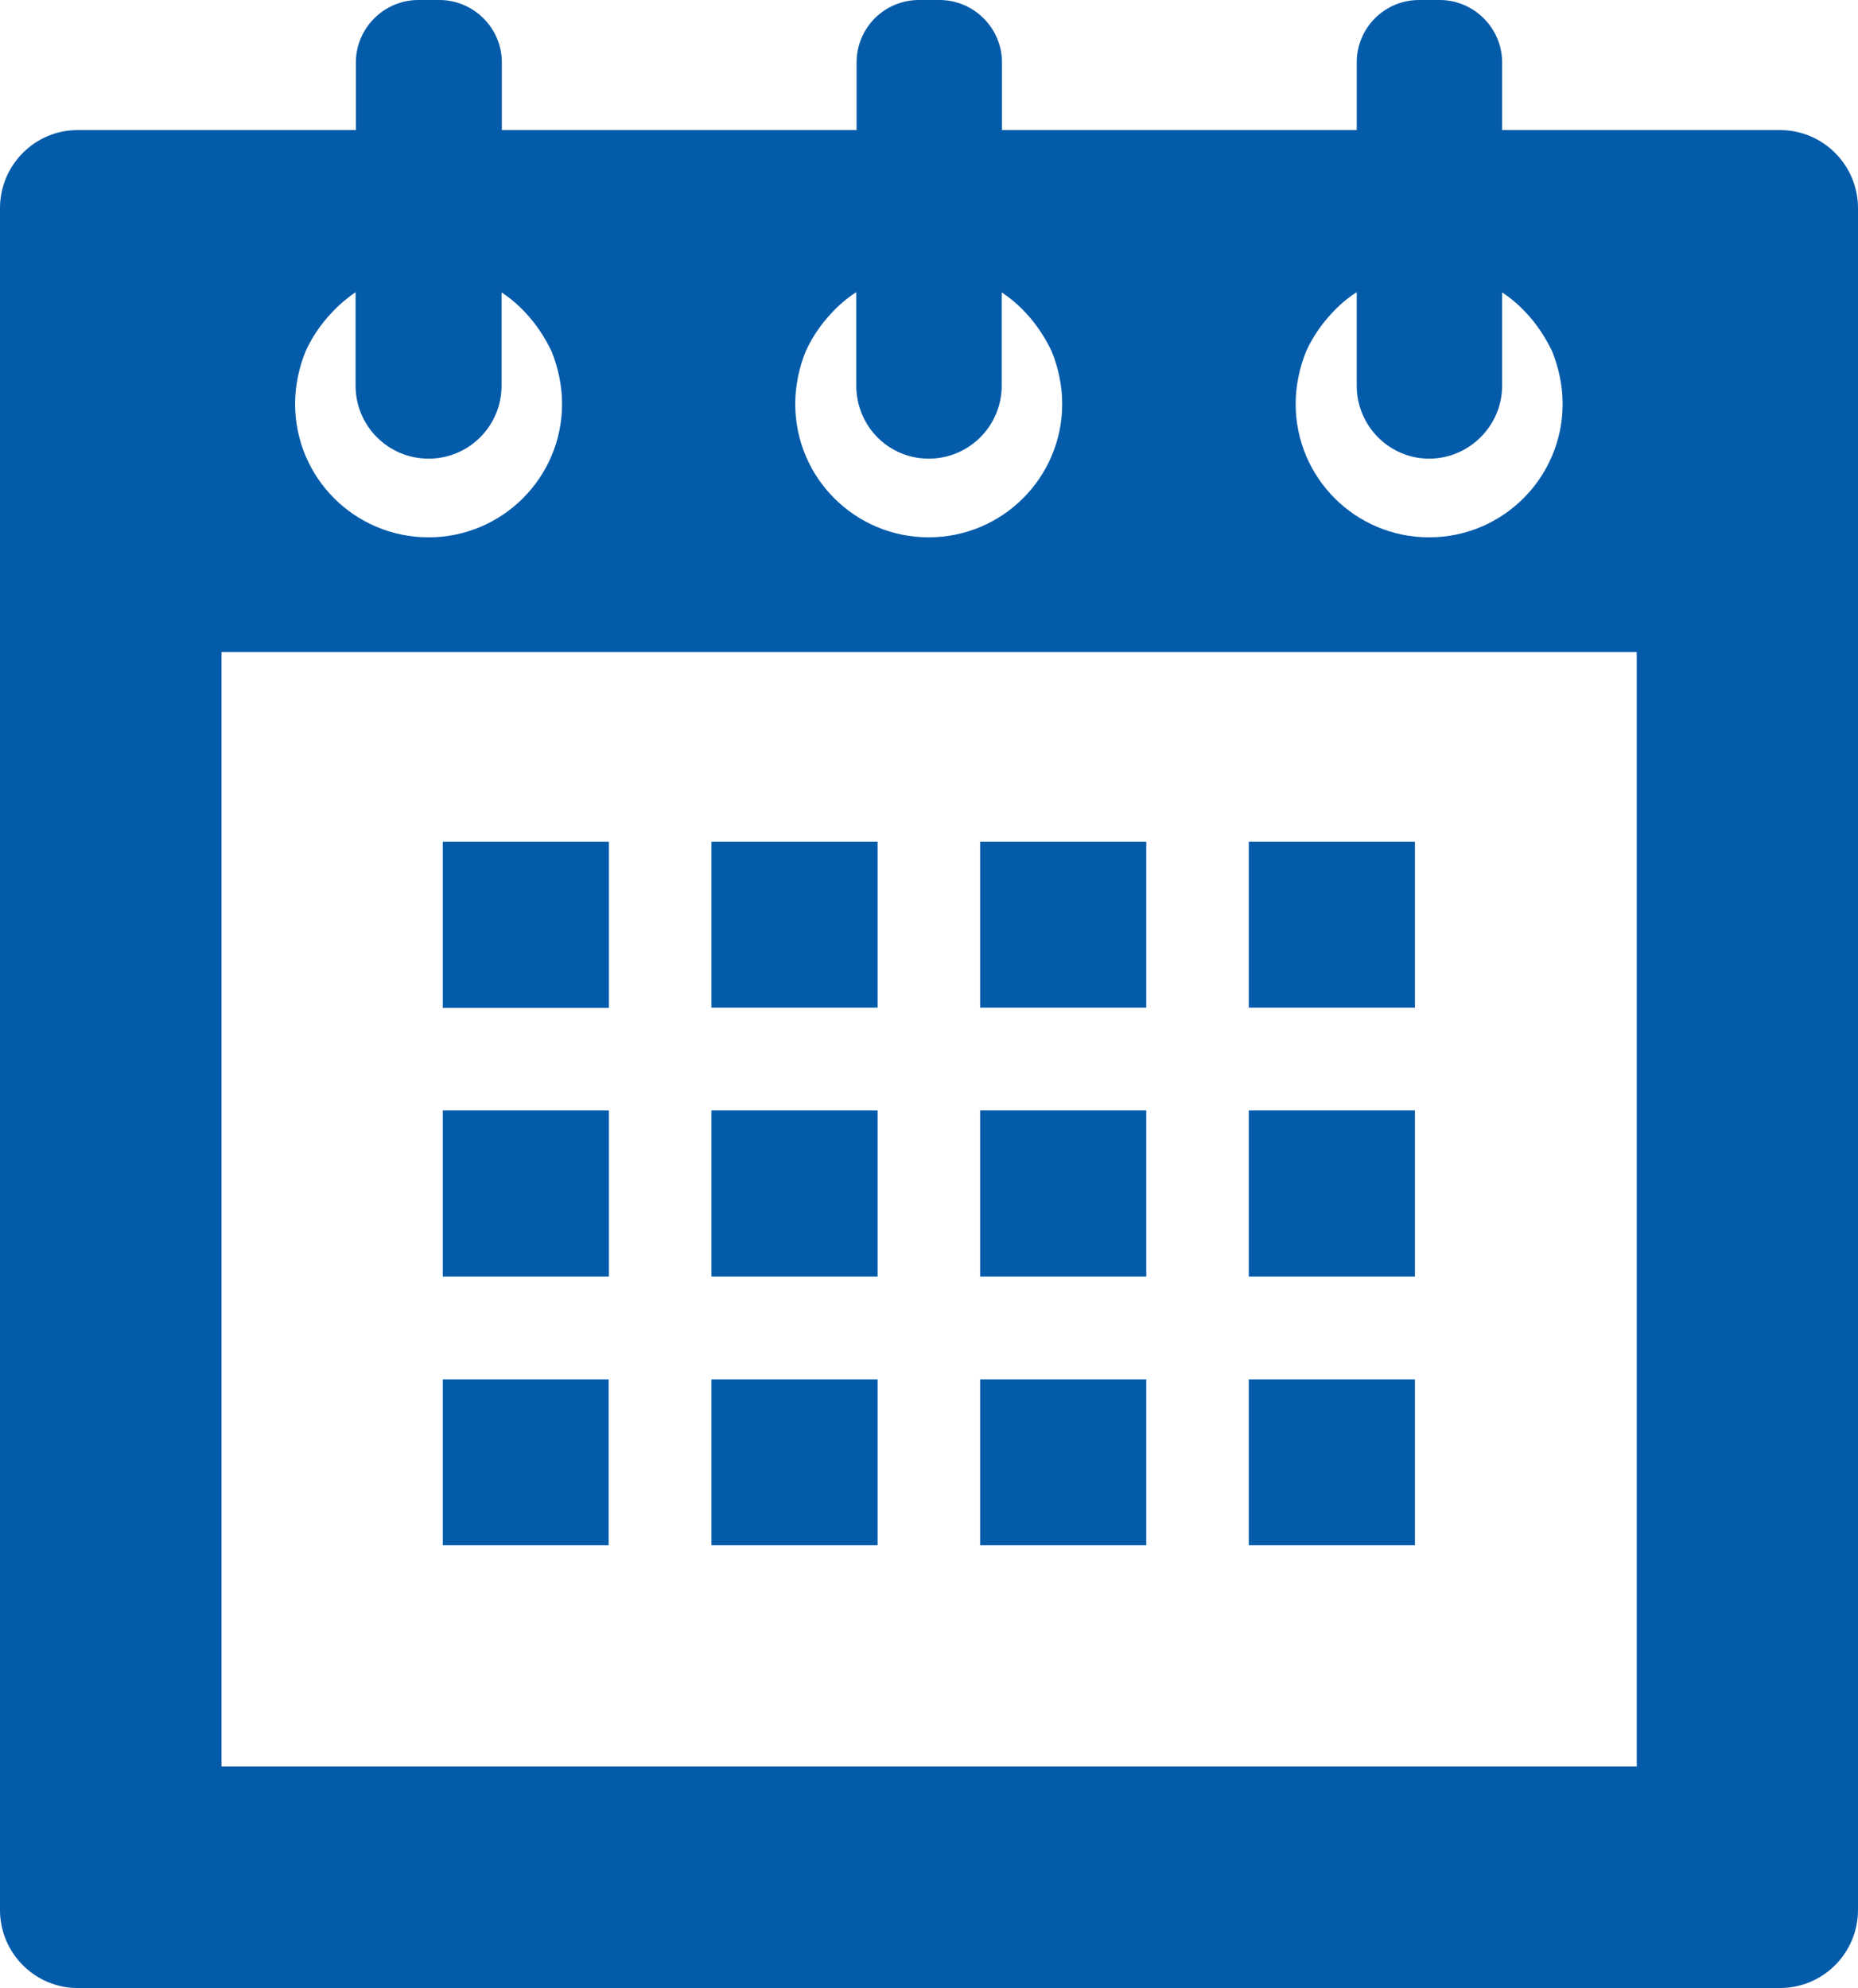
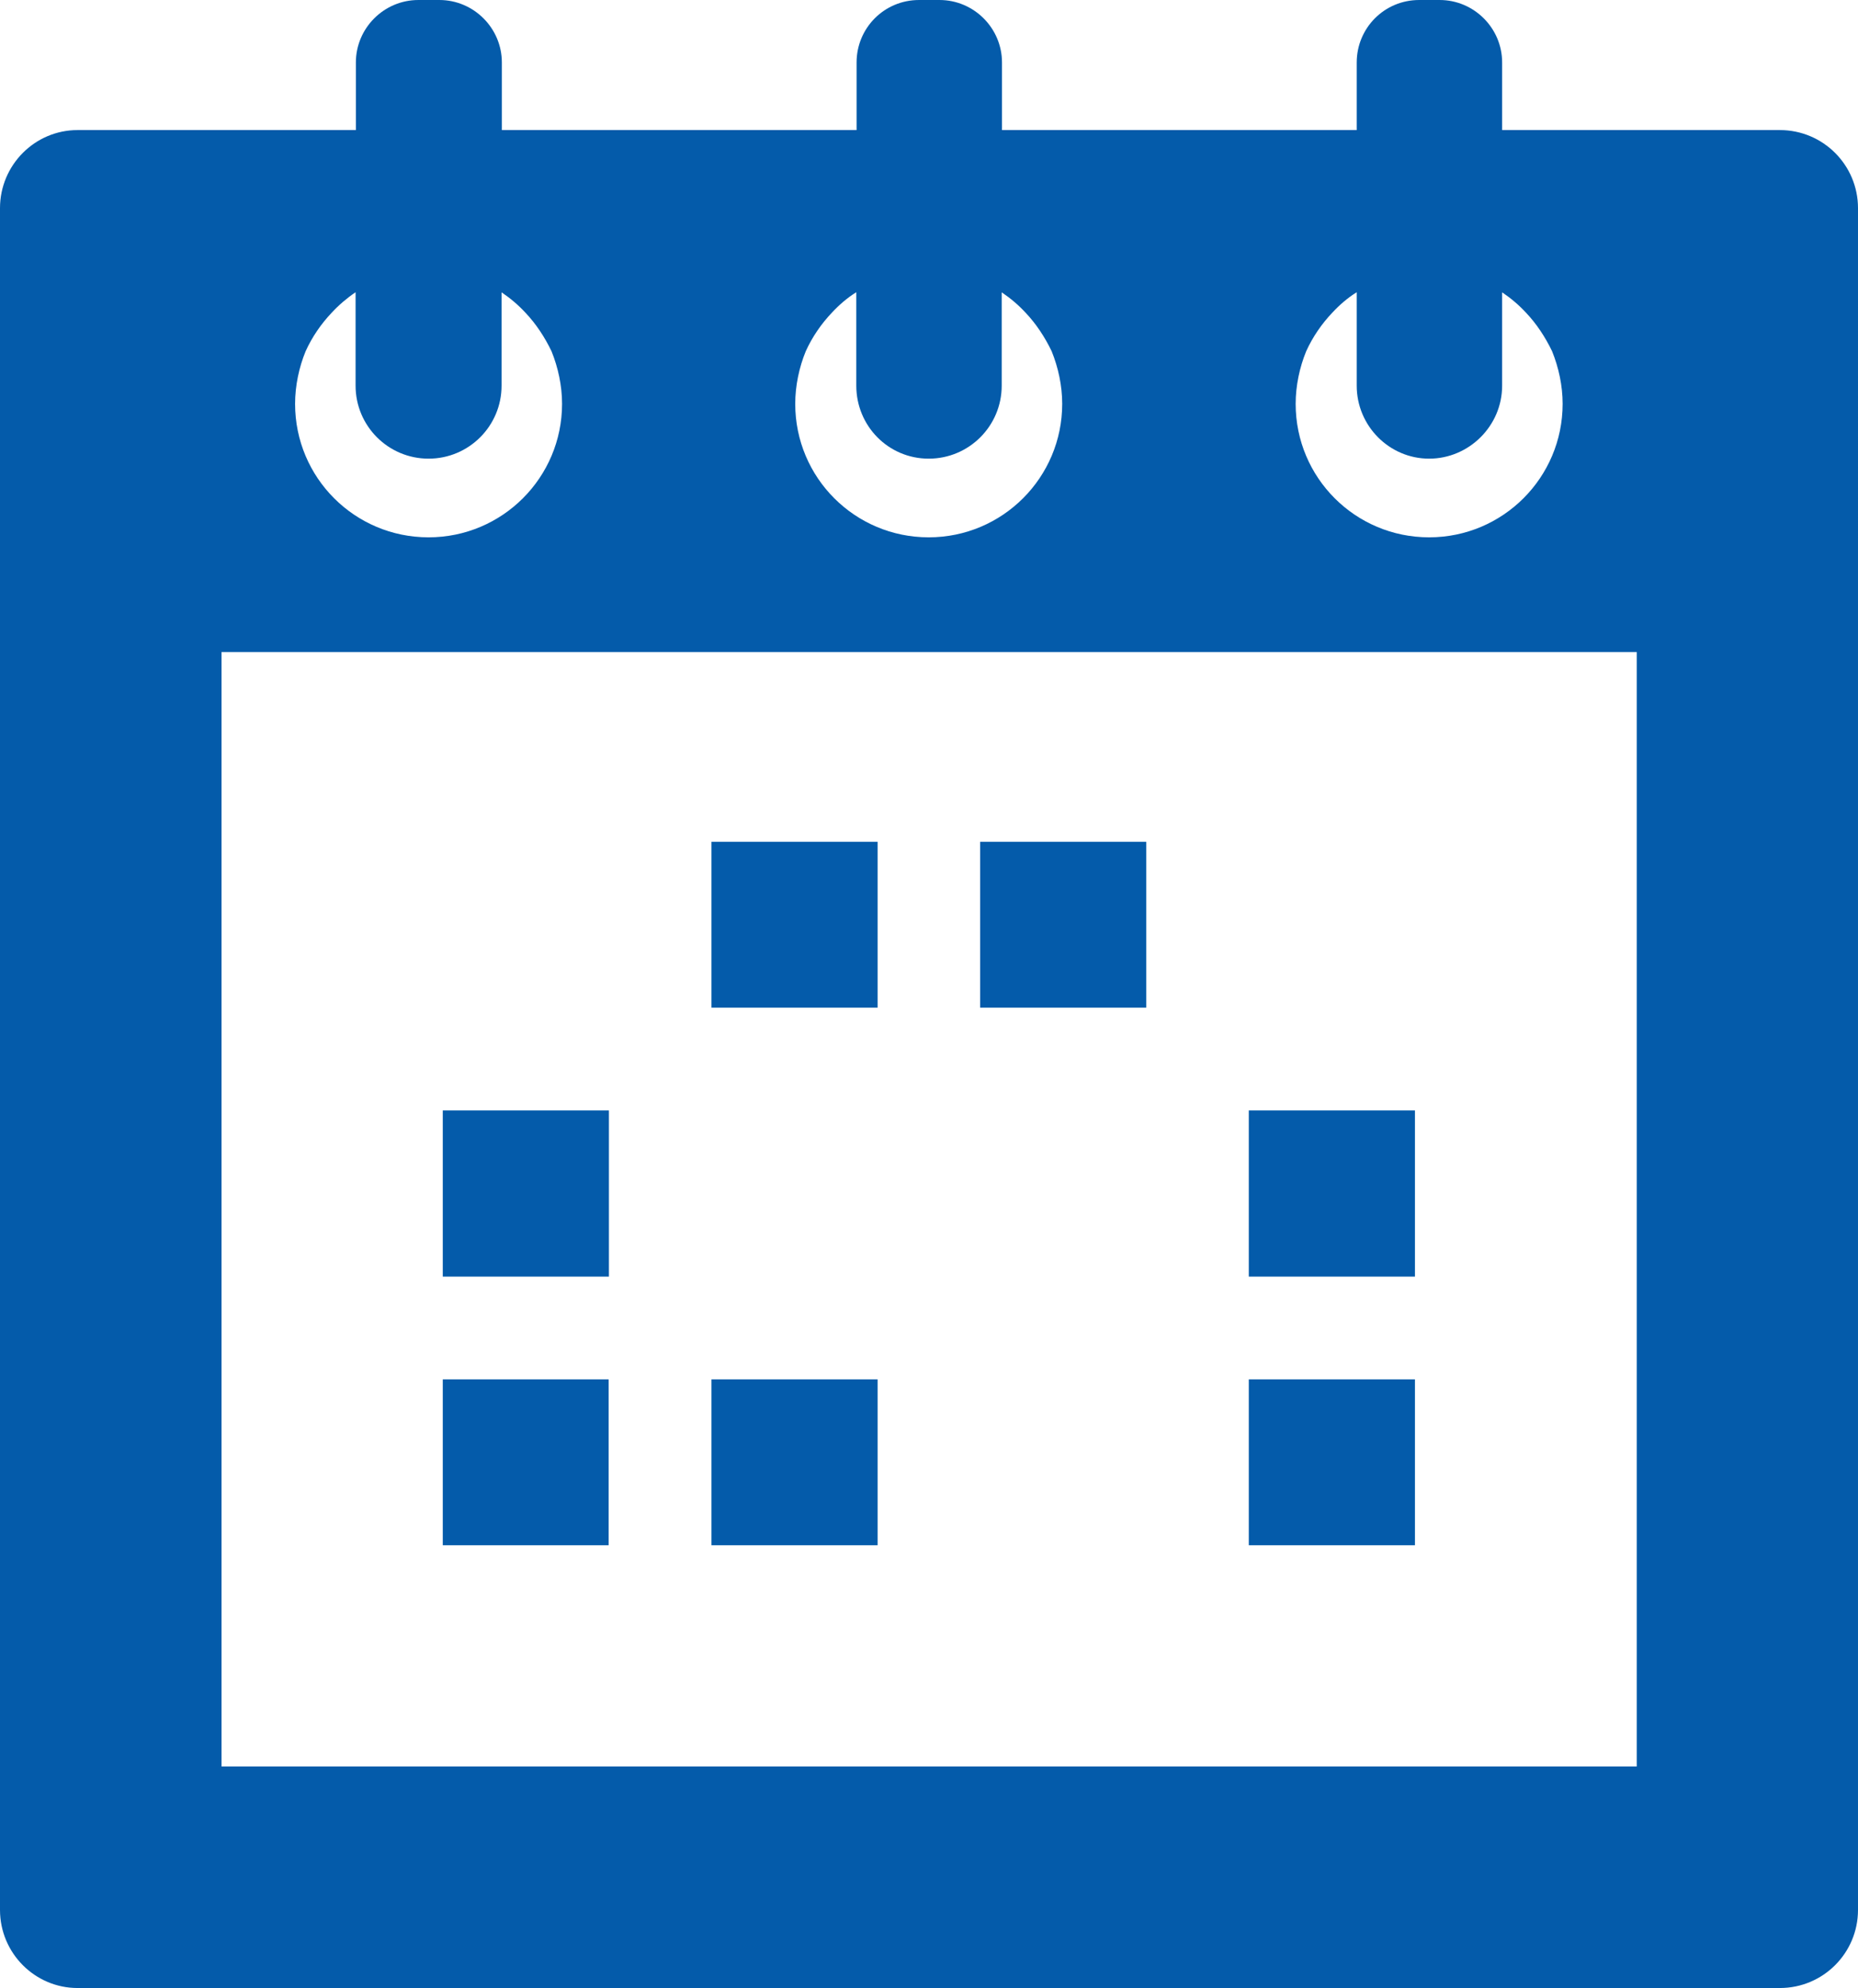
<svg xmlns="http://www.w3.org/2000/svg" id="_レイヤー_2" data-name="レイヤー 2" viewBox="0 0 65.42 70">
  <defs>
    <style>
      .cls-1 {
        fill: #045baa;
      }
    </style>
  </defs>
  <g id="LP">
    <g>
      <path class="cls-1" d="M62.67,4.58h-9.78v-2.38c0-1.21-.99-2.2-2.2-2.2h-.72c-1.23,0-2.2.99-2.2,2.2v2.38h-12.49v-2.38c0-1.21-.99-2.2-2.2-2.2h-.72c-1.23,0-2.2.99-2.2,2.2v2.38h-12.49v-2.38c0-1.21-.99-2.2-2.2-2.2h-.74c-1.21,0-2.2.99-2.2,2.2v2.38H2.73c-1.5,0-2.73,1.23-2.73,2.75v59.92c0,1.52,1.23,2.75,2.73,2.75h59.94c1.52,0,2.75-1.23,2.75-2.75V7.33c0-1.52-1.23-2.75-2.75-2.75ZM17.67,10.3c.31.21.58.44.83.71.37.39.68.86.92,1.36.23.57.37,1.21.37,1.85,0,2.59-2.1,4.7-4.7,4.7s-4.7-2.1-4.7-4.7c0-.64.14-1.29.37-1.85.23-.51.55-.97.92-1.36.25-.27.53-.51.84-.72v3.29c0,1.42,1.15,2.57,2.57,2.57s2.57-1.15,2.57-2.57v-3.28ZM35.28,10.3c.31.21.58.44.83.71.37.39.68.86.92,1.36.23.57.37,1.21.37,1.85,0,2.59-2.1,4.7-4.7,4.7s-4.7-2.1-4.7-4.7c0-.64.14-1.29.37-1.85.23-.51.55-.97.92-1.36.25-.27.55-.53.86-.72v3.29c0,1.42,1.13,2.57,2.55,2.57s2.57-1.15,2.57-2.57v-3.28ZM52.9,10.3c.31.21.58.44.83.71.37.39.68.86.92,1.36.23.57.37,1.21.37,1.85,0,2.59-2.1,4.7-4.7,4.7s-4.7-2.1-4.7-4.7c0-.64.14-1.29.37-1.85.23-.51.55-.97.92-1.36.25-.27.55-.53.86-.72v3.29c0,1.42,1.15,2.57,2.55,2.57s2.57-1.15,2.57-2.57v-3.28ZM57.63,62.2H7.8V22.96h49.83v39.25Z" />
-       <rect class="cls-1" x="15.59" y="29.64" width="5.85" height="5.85" />
      <polygon class="cls-1" points="30.9 29.68 30.9 29.66 30.9 29.66 30.9 29.64 25.05 29.64 25.05 35.48 30.9 35.48 30.9 29.68" />
      <polygon class="cls-1" points="34.51 35.46 34.51 35.48 40.36 35.48 40.36 29.64 34.51 29.64 34.51 35.44 34.51 35.46" />
-       <polygon class="cls-1" points="43.97 35.46 43.97 35.48 49.82 35.48 49.82 29.64 43.97 29.64 43.97 35.44 43.97 35.46" />
      <rect class="cls-1" x="15.59" y="39.1" width="5.85" height="5.85" />
-       <polygon class="cls-1" points="30.9 39.14 30.9 39.12 30.9 39.12 30.9 39.1 25.05 39.1 25.05 44.95 30.9 44.95 30.9 39.14" />
-       <polygon class="cls-1" points="34.51 44.95 40.36 44.95 40.36 39.1 34.51 39.1 34.51 44.91 34.51 44.93 34.51 44.93 34.51 44.95" />
      <polygon class="cls-1" points="43.97 44.95 49.82 44.95 49.82 39.1 43.97 39.1 43.97 44.91 43.97 44.93 43.97 44.93 43.97 44.95" />
      <polygon class="cls-1" points="21.43 48.57 15.63 48.57 15.61 48.57 15.61 48.57 15.59 48.57 15.59 54.41 21.43 54.41 21.43 48.57" />
      <polygon class="cls-1" points="30.9 48.61 30.9 48.59 30.9 48.59 30.9 48.57 25.09 48.57 25.07 48.57 25.07 48.57 25.05 48.57 25.05 54.41 30.9 54.41 30.9 48.61" />
-       <polygon class="cls-1" points="34.51 54.41 40.36 54.41 40.36 48.57 34.55 48.57 34.53 48.57 34.53 48.57 34.51 48.57 34.51 54.37 34.51 54.39 34.51 54.39 34.51 54.41" />
      <polygon class="cls-1" points="43.97 54.41 49.82 54.41 49.82 48.57 44.01 48.57 44 48.57 44 48.57 43.97 48.57 43.97 54.37 43.97 54.39 43.97 54.39 43.97 54.41" />
    </g>
  </g>
</svg>